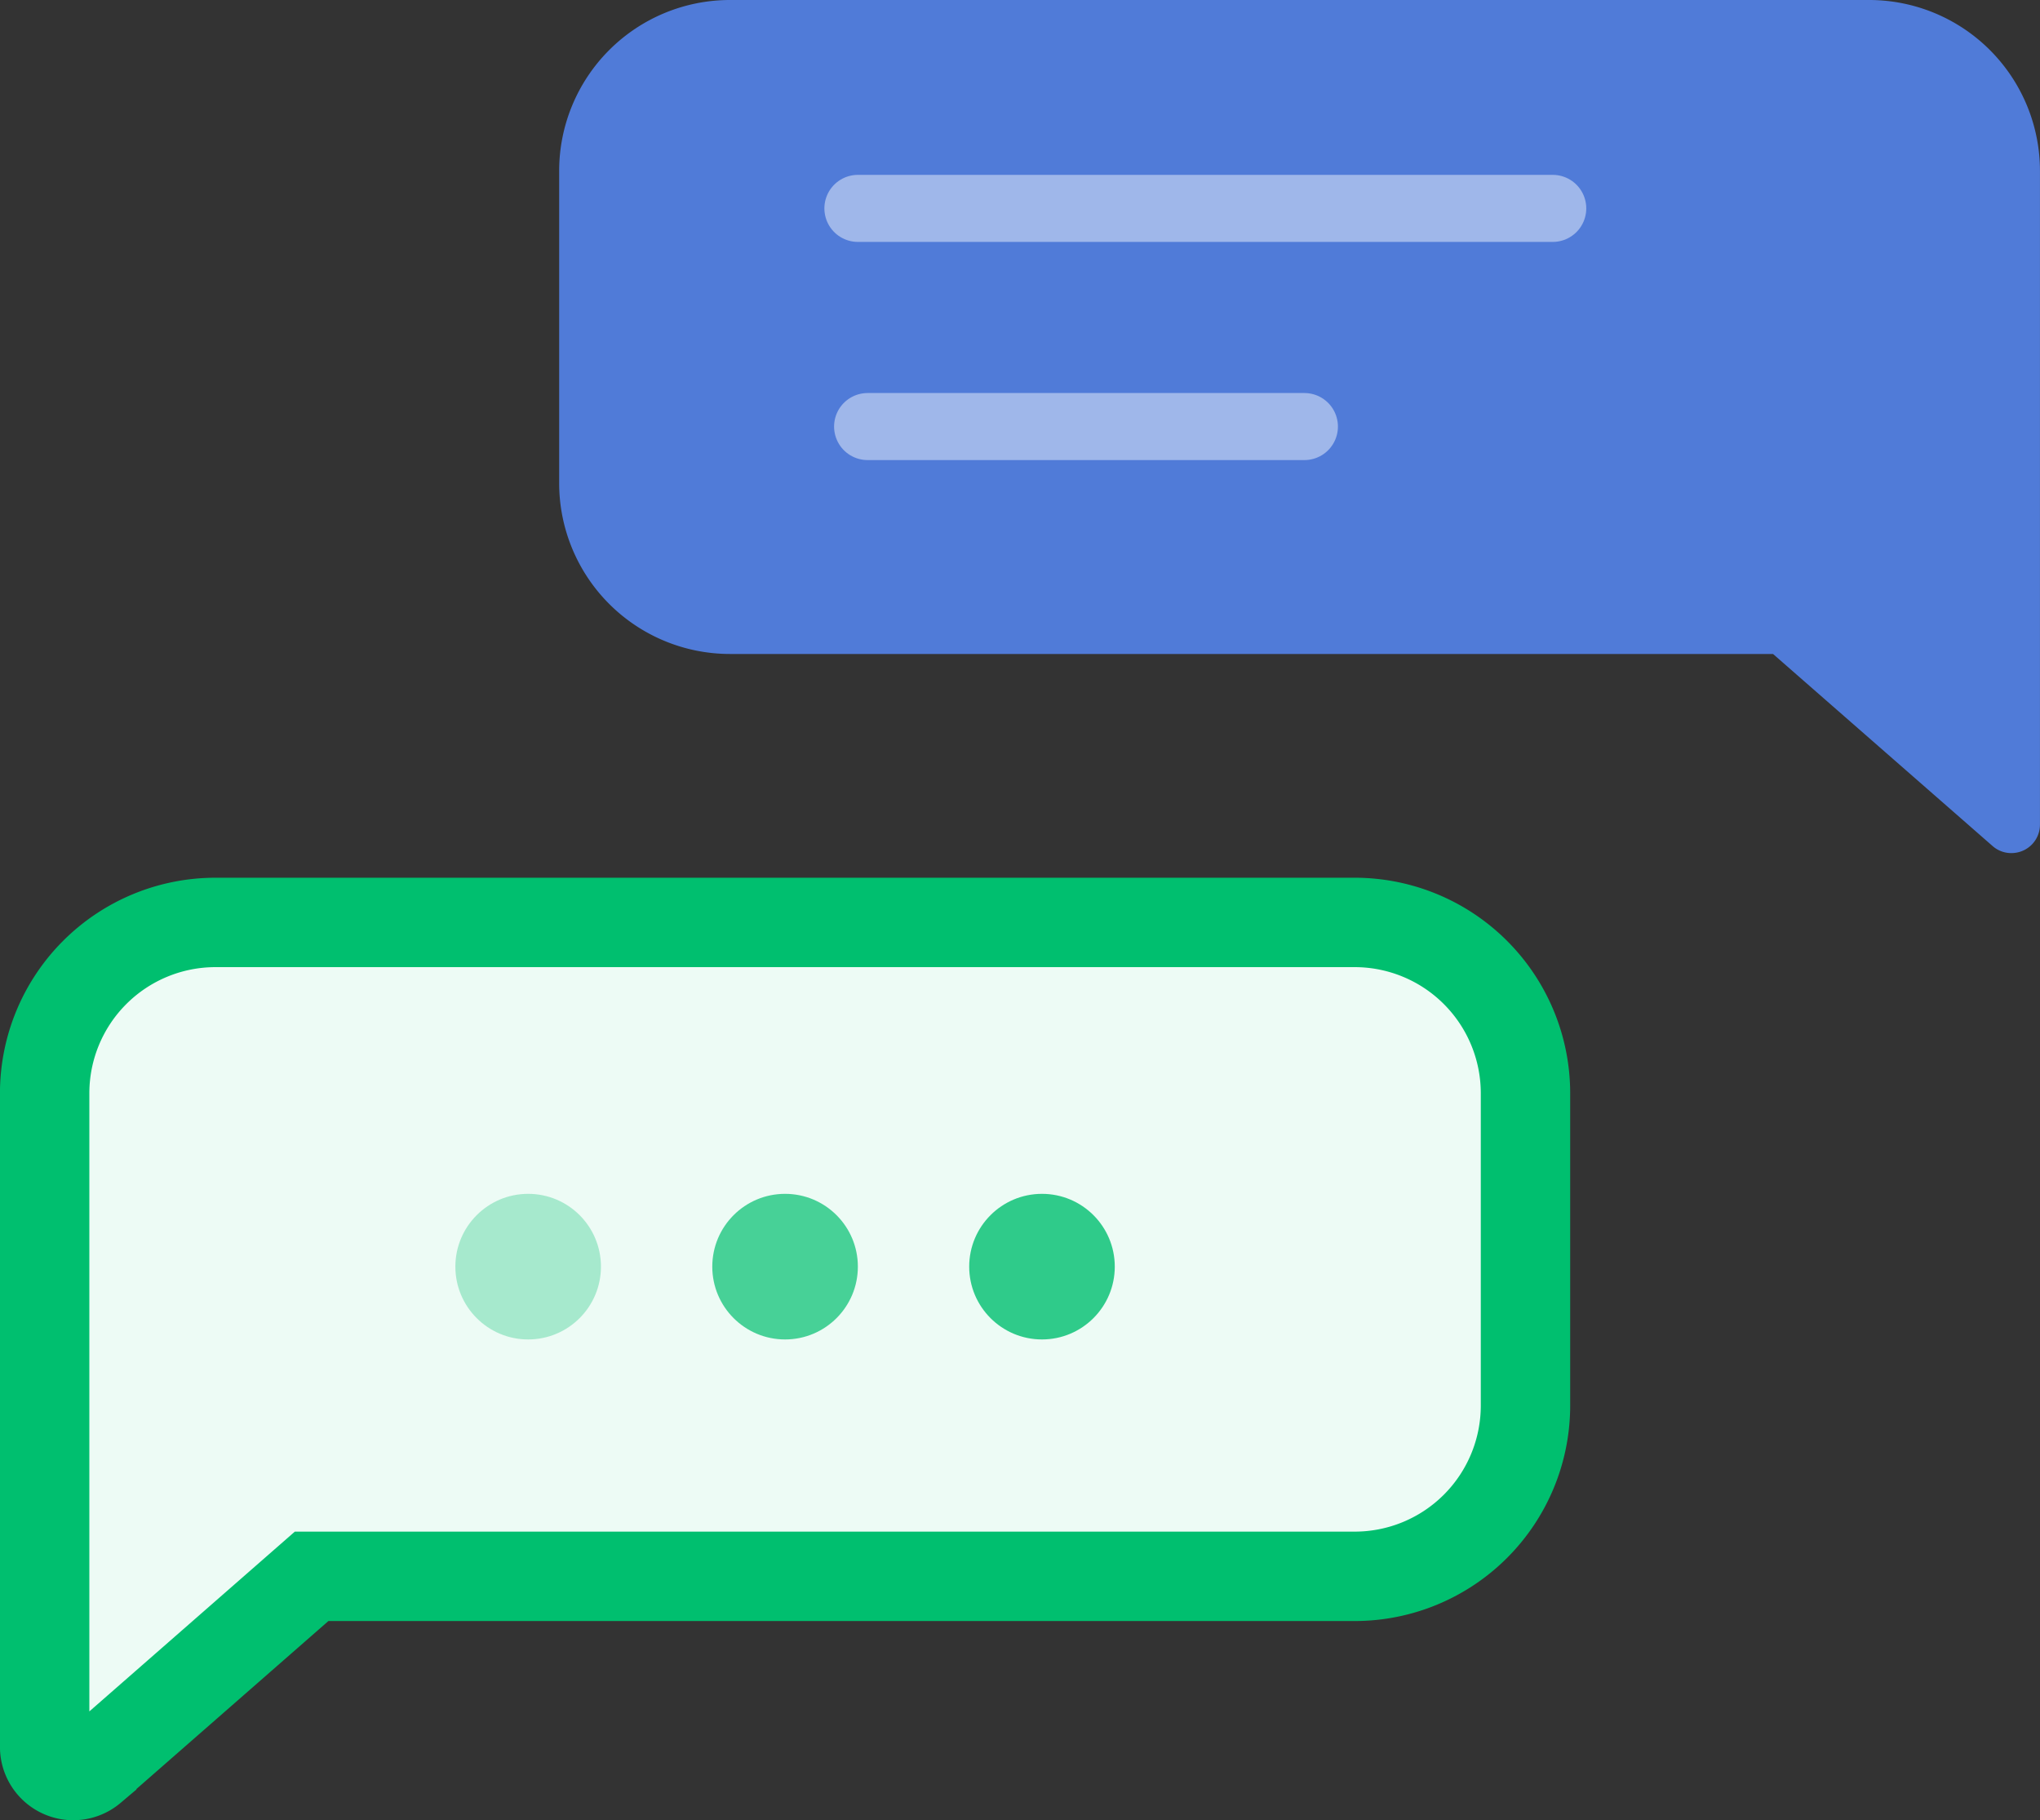
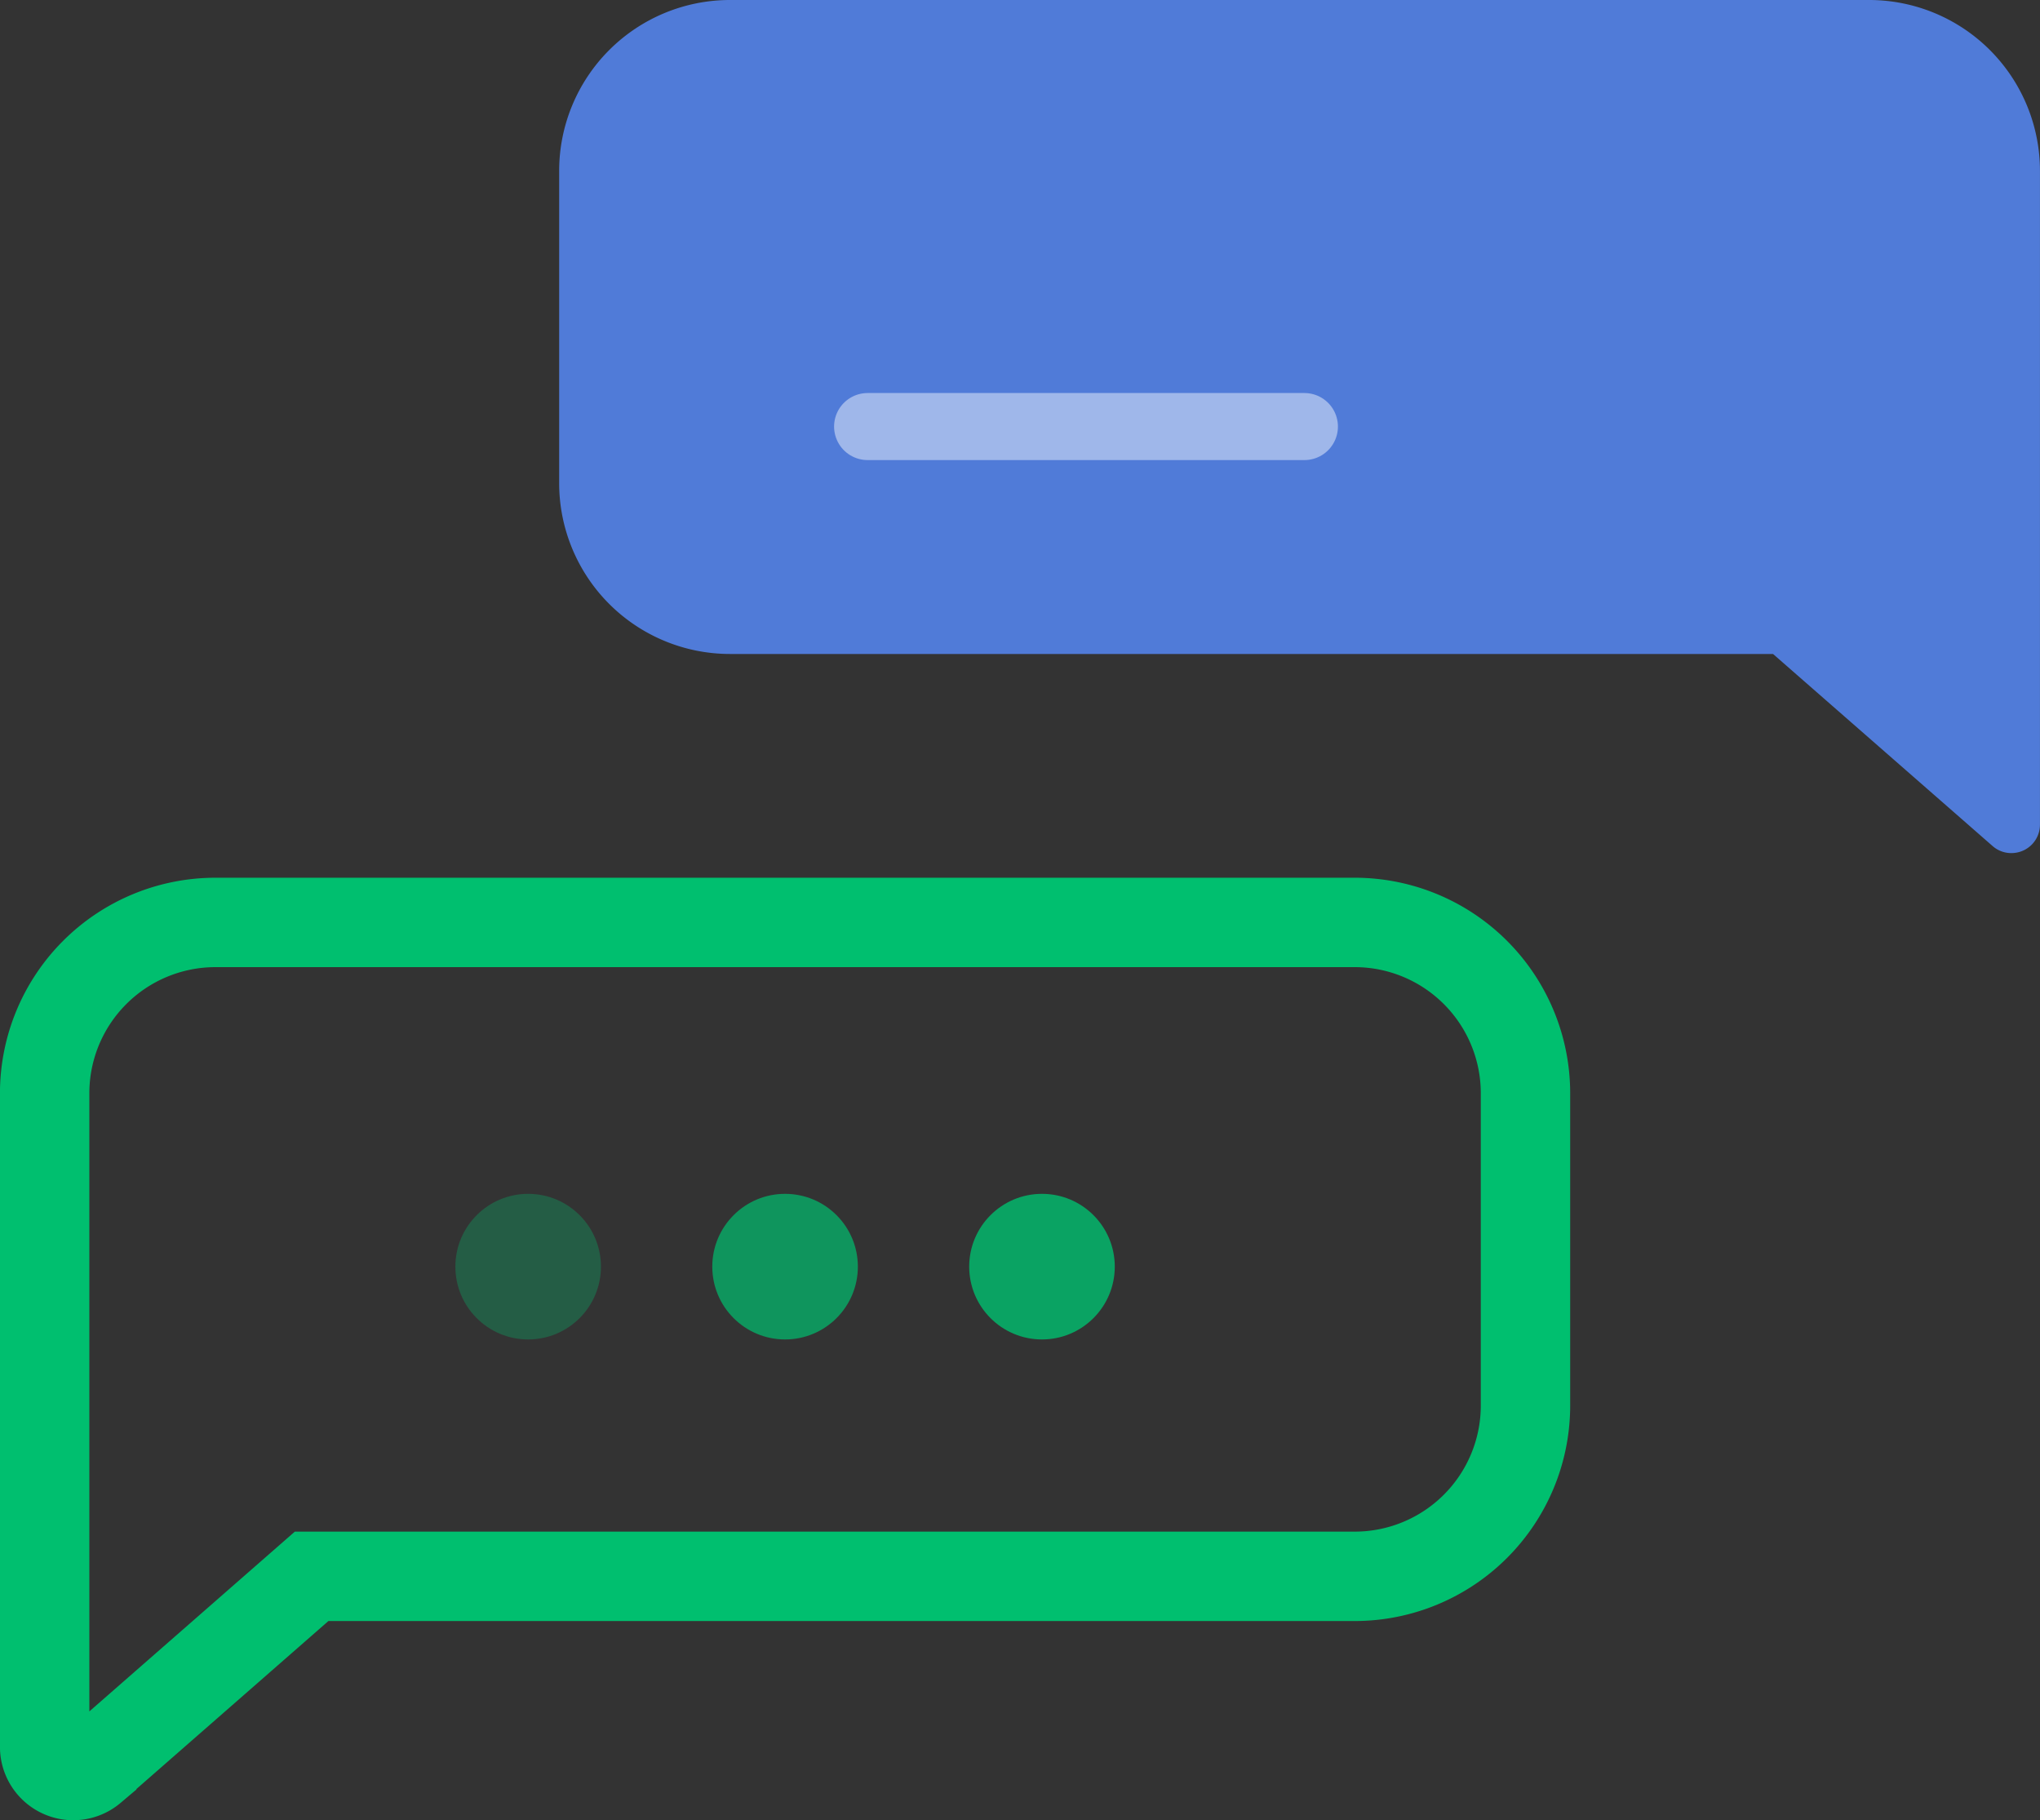
<svg xmlns="http://www.w3.org/2000/svg" width="51.12" height="45.605" viewBox="0 0 51.12 45.605">
  <rect x="0" y="0" width="51.12" height="45.605" fill="#333333" stroke="none" />
  <g id="Group_1302" data-name="Group 1302" transform="translate(-0.881 -34.953)">
    <path id="Path_2845" data-name="Path 2845" d="M51.344,56.324A.712.712,0,0,0,52,55.612V39.228a4.282,4.282,0,0,0-4.274-4.275H19.167a4.282,4.282,0,0,0-4.274,4.275v7.836a4.281,4.281,0,0,0,4.274,4.274H45.311l5.51,4.819A.707.707,0,0,0,51.344,56.324Z" fill="#507bd8" />
-     <line id="Line_177" data-name="Line 177" x2="17.412" transform="translate(22.379 40.174)" fill="none" stroke="#fff" stroke-linecap="round" stroke-miterlimit="10" stroke-width="1.68" opacity="0.45" style="isolation: isolate" />
    <line id="Line_178" data-name="Line 178" x2="10.946" transform="translate(22.622 45.64)" fill="none" stroke="#fff" stroke-linecap="round" stroke-miterlimit="10" stroke-width="1.68" opacity="0.45" style="isolation: isolate" />
-     <path id="Path_2846" data-name="Path 2846" d="M3.18,79.267l5.51-4.82H34.834a4.28,4.28,0,0,0,4.274-4.274V62.339a4.281,4.281,0,0,0-4.274-4.275H6.275A4.281,4.281,0,0,0,2,62.339V78.723a.717.717,0,0,0,1.18.545Z" fill="#edfbf5" />
    <circle id="Ellipse_147" data-name="Ellipse 147" cx="1.824" cy="1.824" r="1.824" transform="translate(25.168 64.864)" fill="#00bf6f" opacity="0.8" style="isolation: isolate" />
    <circle id="Ellipse_148" data-name="Ellipse 148" cx="1.824" cy="1.824" r="1.824" transform="translate(18.73 64.864)" fill="#00bf6f" opacity="0.7" style="isolation: isolate" />
    <circle id="Ellipse_149" data-name="Ellipse 149" cx="1.824" cy="1.824" r="1.824" transform="translate(12.292 64.864)" fill="#00bf6f" opacity="0.3" style="isolation: isolate" />
    <path id="Path_2847" data-name="Path 2847" d="M3.18,79.267l5.51-4.82H34.834a4.28,4.28,0,0,0,4.274-4.274V62.339a4.281,4.281,0,0,0-4.274-4.275H6.275A4.281,4.281,0,0,0,2,62.339V78.723a.717.717,0,0,0,1.18.545Z" fill="none" stroke="#00bf6f" stroke-miterlimit="10" stroke-width="2.24" />
  </g>
</svg>